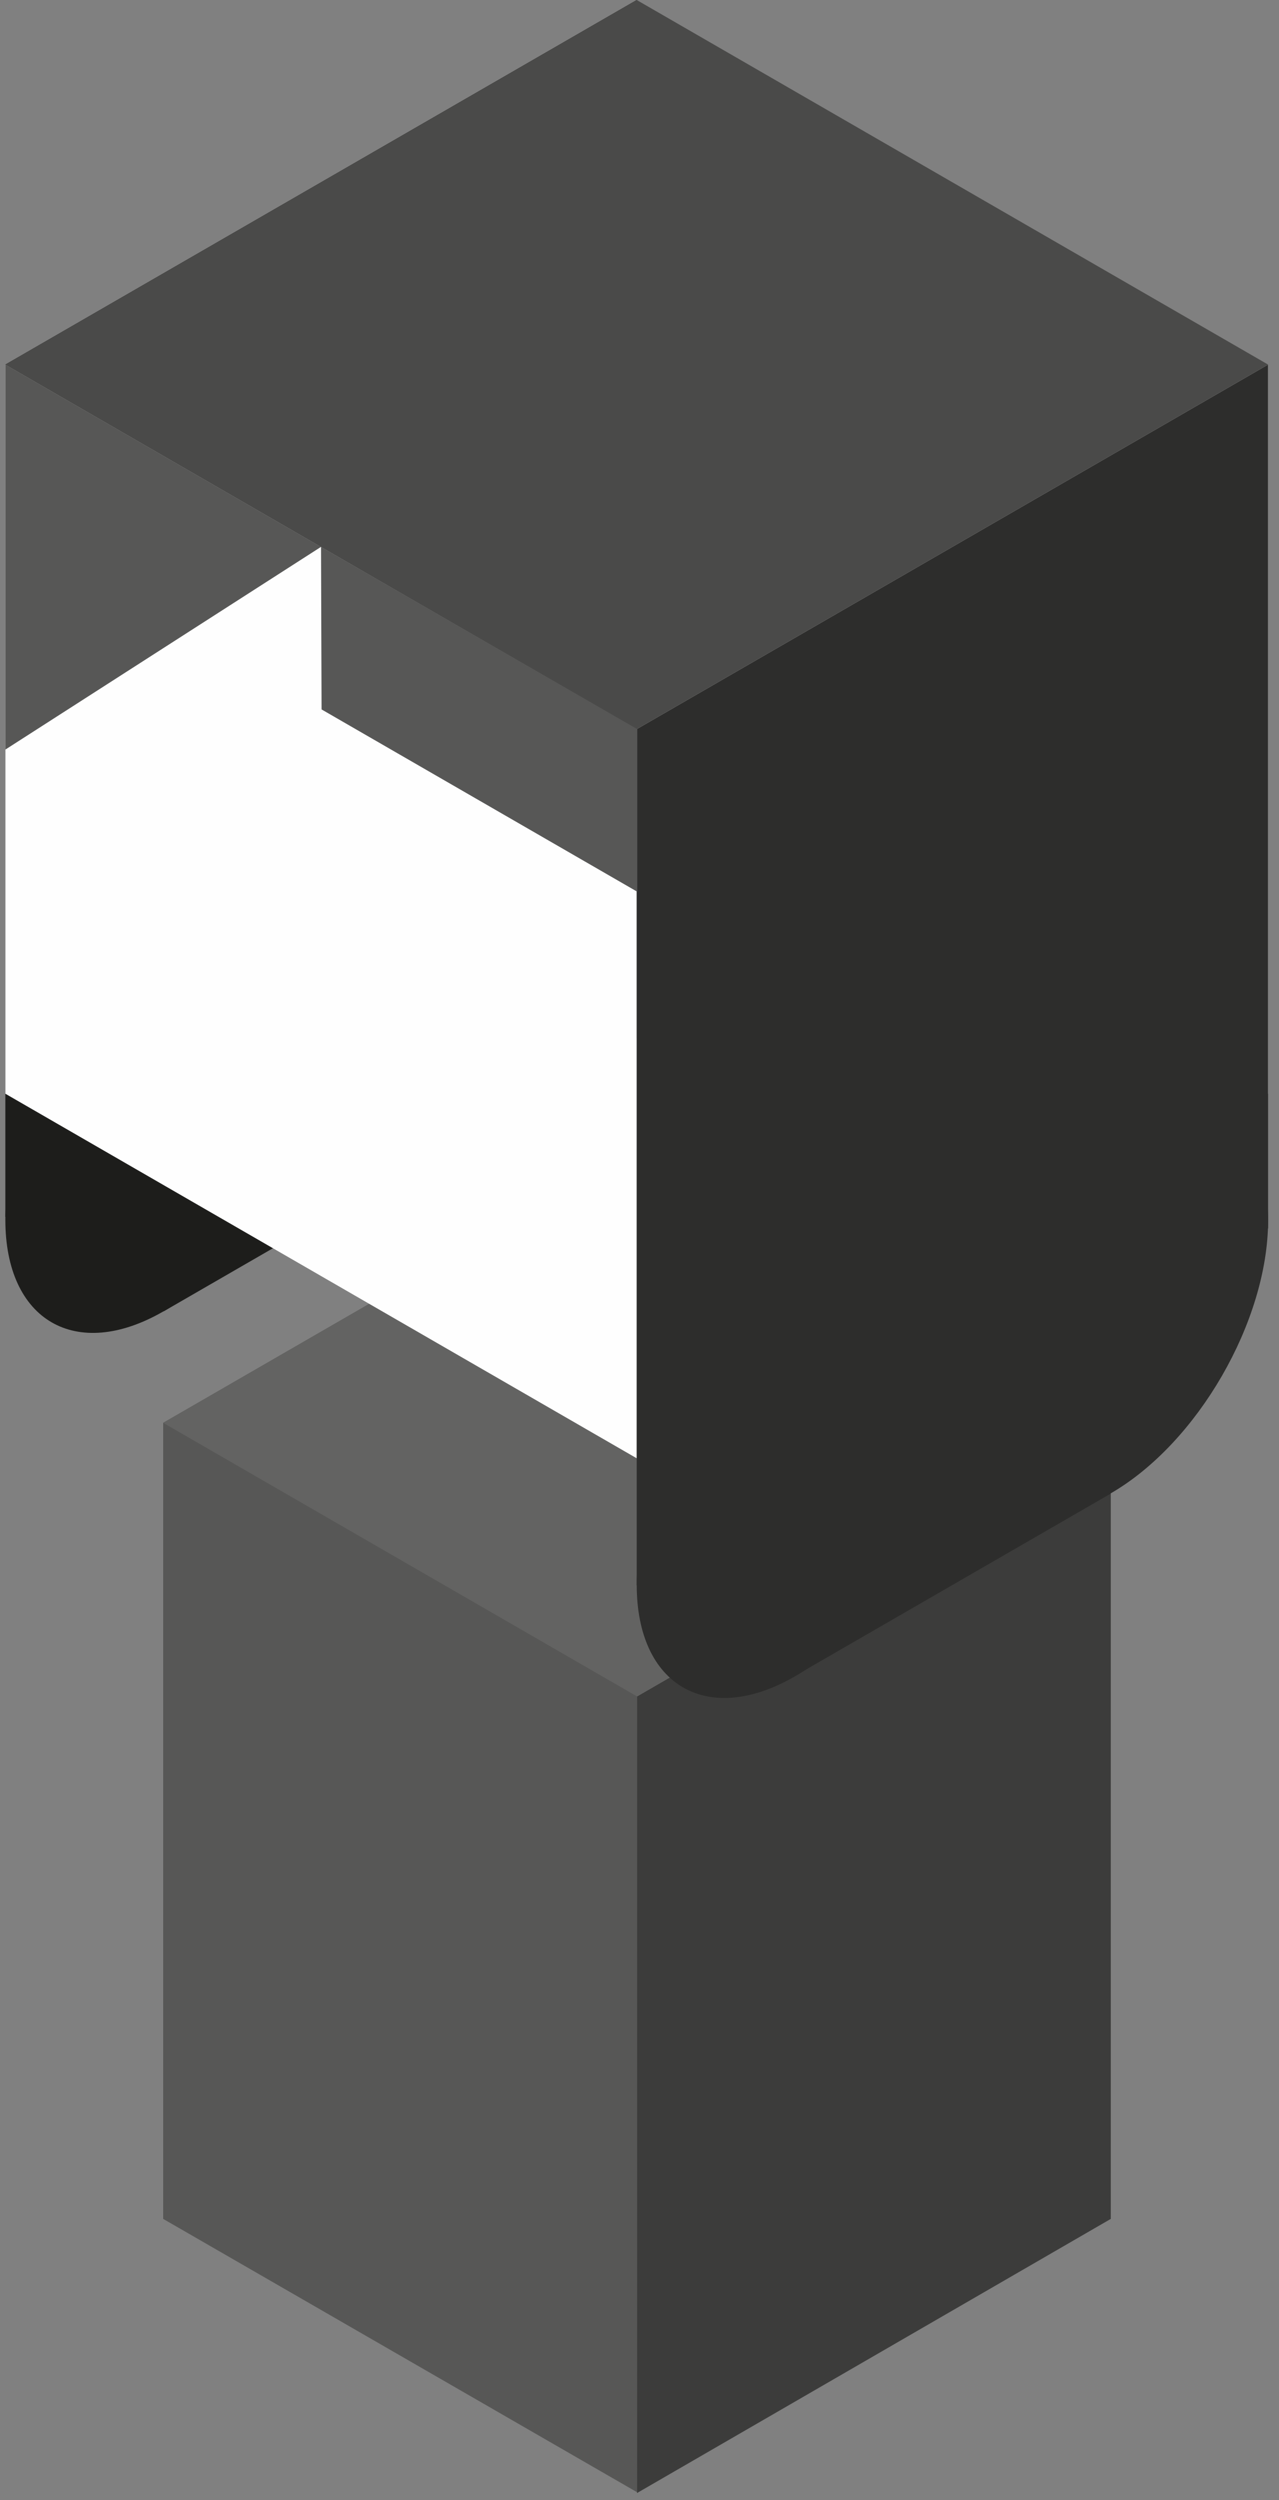
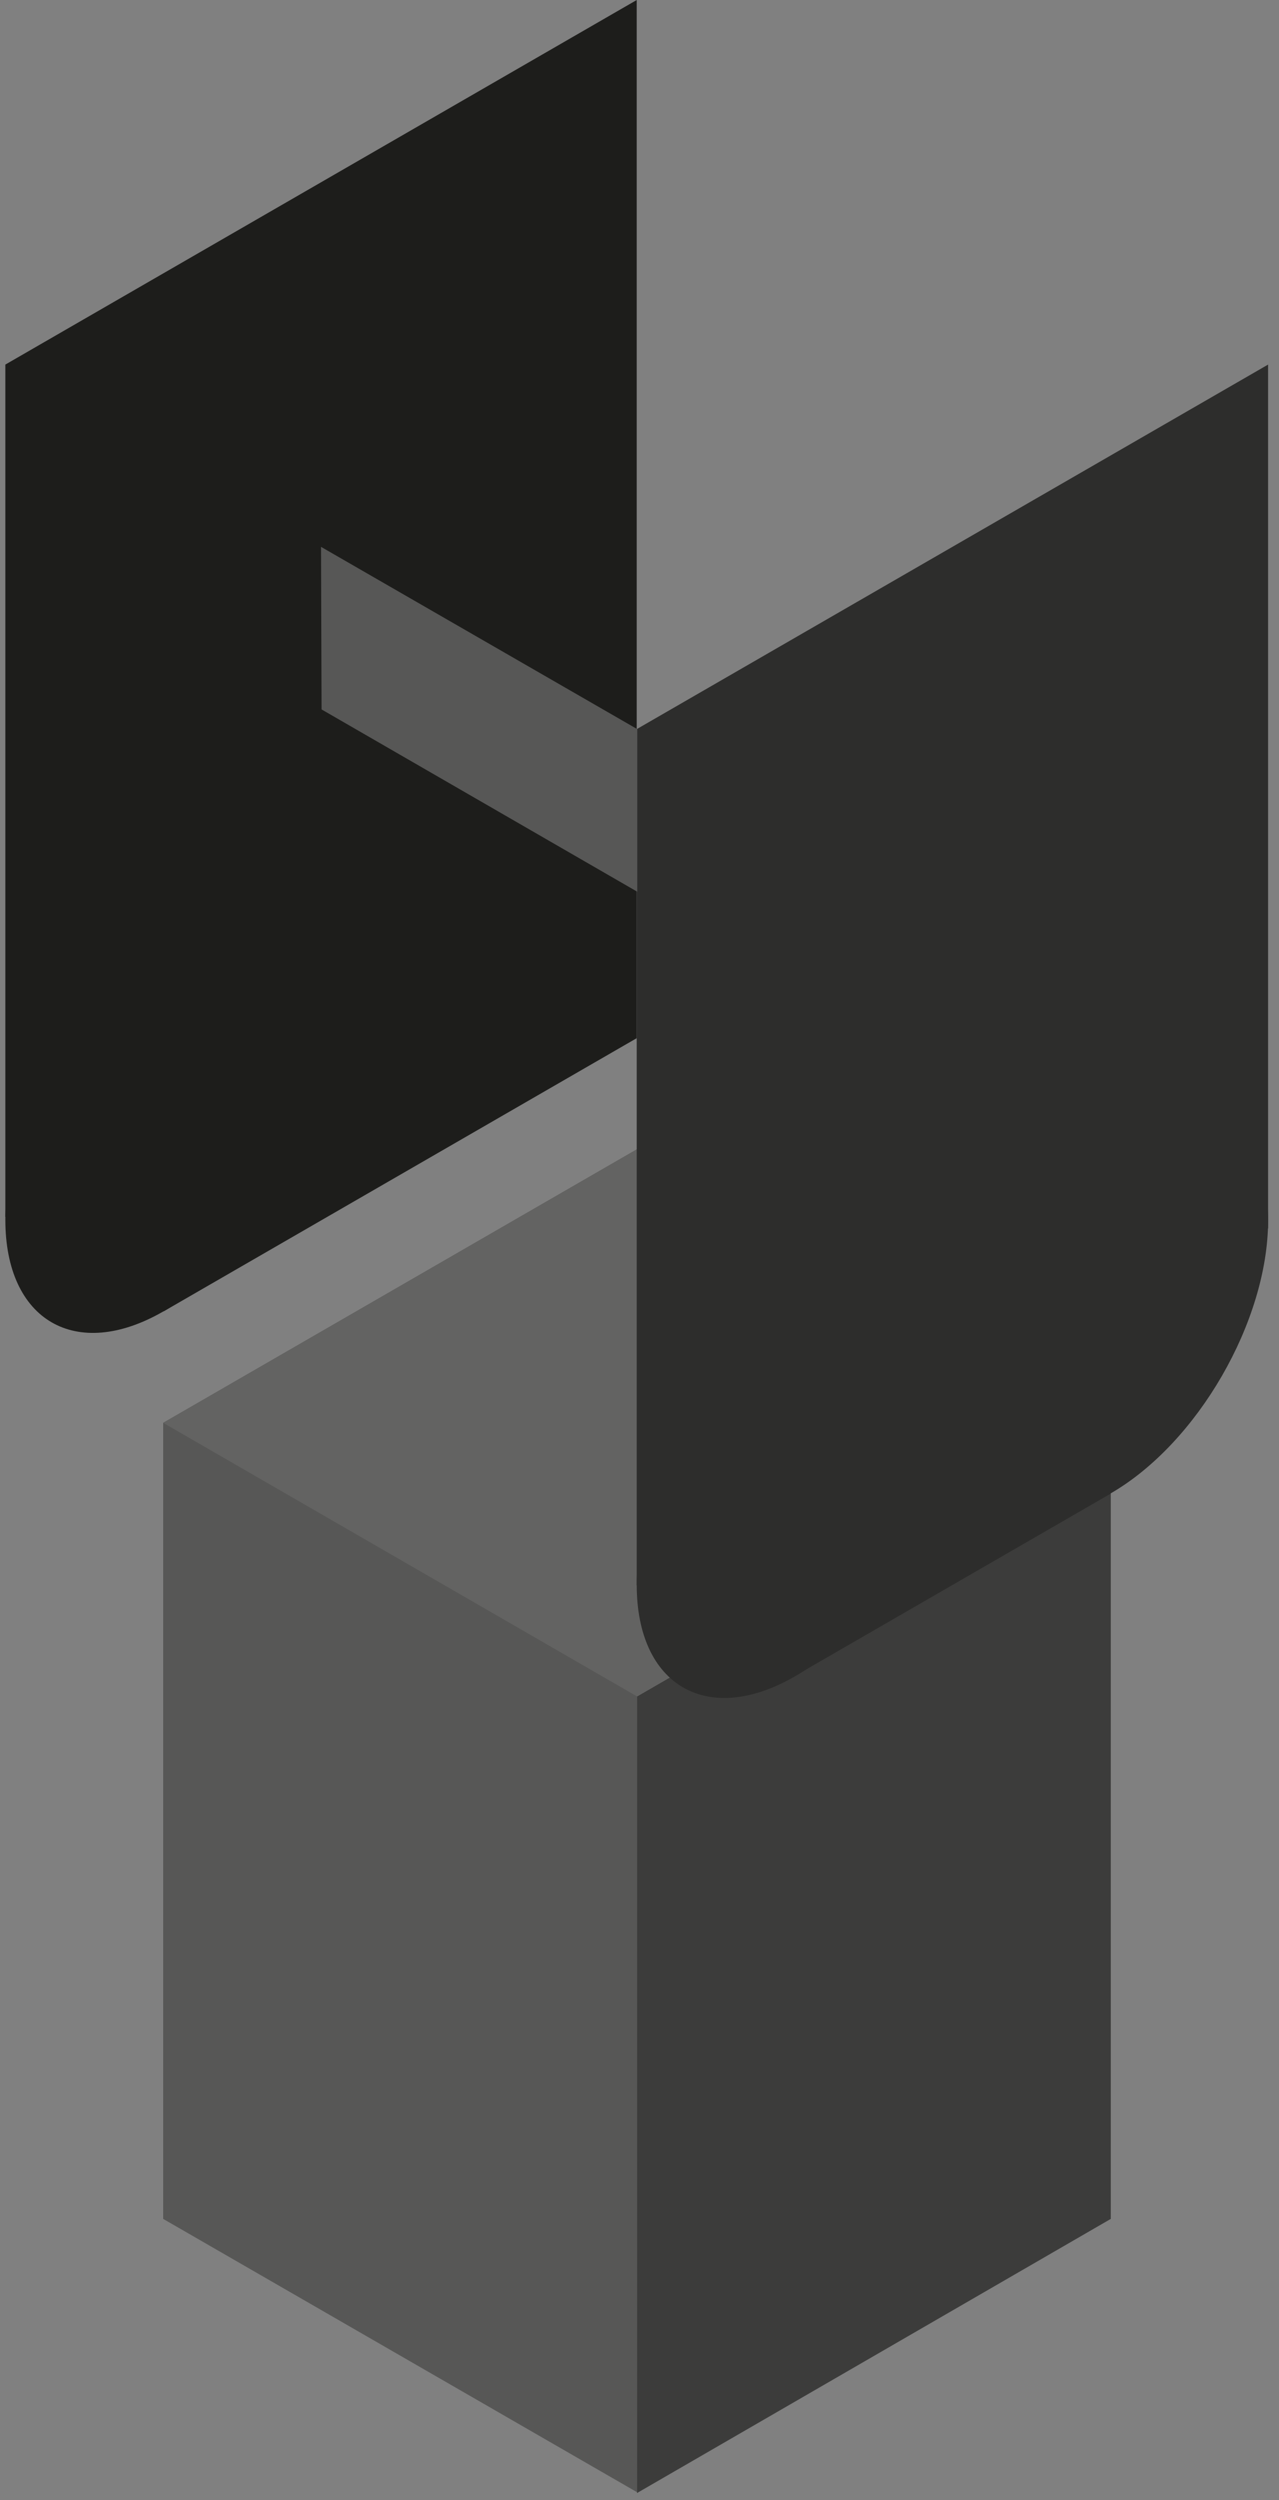
<svg xmlns="http://www.w3.org/2000/svg" width="88px" height="172px" viewBox="0 0 88 172" version="1.1">
  <rect x="0" y="0" width="88" height="172" fill="#808080" stroke="none" />
  <title>Schmohel</title>
  <g id="Page-1" stroke="none" stroke-width="1" fill="none" fill-rule="evenodd">
    <g id="Schmohel" transform="translate(0.367, 0)">
      <polygon id="Fill-48" fill="#3C3C3B" points="76.059 152.649 76.059 97.883 43.461 116.704 43.461 171.509" />
      <polygon id="Fill-49" fill="#575756" points="43.46 79.063 43.46 171.449 10.861 152.649 10.861 97.884" />
      <polygon id="Fill-50" fill="#636362" points="43.46 79.063 10.861 97.884 43.46 116.704 76.058 97.884" />
      <polygon id="Fill-51" fill="#1D1D1B" points="0.001 25.081 0.001 83.719 10.886 83.719 10.886 90.218 43.441 71.421 43.441 50.161 43.441 0.001" />
      <path d="M21.721,71.427 C21.721,78.359 16.859,86.776 10.861,90.226 C4.863,93.676 0.001,90.853 0.001,83.921 C0.001,76.988 4.863,68.572 10.861,65.122 C16.859,61.672 21.721,64.495 21.721,71.427" id="Fill-52" fill="#1D1D1B" />
-       <polygon id="Fill-54" fill="#ECECEB" points="43.441 50.161 43.441 100.323 86.882 75.242 86.882 25.081" />
-       <polygon id="Fill-55" fill="#FEFEFE" points="0 25.081 0 75.242 43.441 100.323 43.441 50.162" />
      <polygon id="Fill-56" fill="#2D2D2C" points="43.441 50.161 43.441 109.061 54.301 109.061 54.301 115.312 76.022 102.772 76.022 84.513 86.882 84.513 86.882 25.081" />
-       <polygon id="Fill-57" fill="#4A4A49" points="43.441 0 0 25.081 43.441 50.161 86.882 25.081" />
      <polygon id="Fill-58" fill="#575756" points="21.759 48.806 43.479 61.346 43.479 50.161 21.721 37.621" />
-       <polygon id="Fill-59" fill="#575756" points="21.721 37.621 0.001 25.081 0.001 51.568" />
      <g id="Group-64" transform="translate(43.442, 76.179)" fill="#2D2D2C">
        <path d="M21.72,20.362 C21.72,27.294 16.858,35.711 10.86,39.161 C4.862,42.611 0,39.788 0,32.856 C0,25.923 4.862,17.507 10.86,14.057 C16.858,10.607 21.72,13.43 21.72,20.362" id="Fill-60" />
        <path d="M43.441,7.777 C43.441,14.709 38.578,23.126 32.581,26.576 C26.582,30.026 21.721,27.203 21.721,20.271 C21.721,13.338 26.582,4.922 32.581,1.472 C38.578,-1.978 43.441,0.845 43.441,7.777" id="Fill-62" />
      </g>
    </g>
  </g>
</svg>